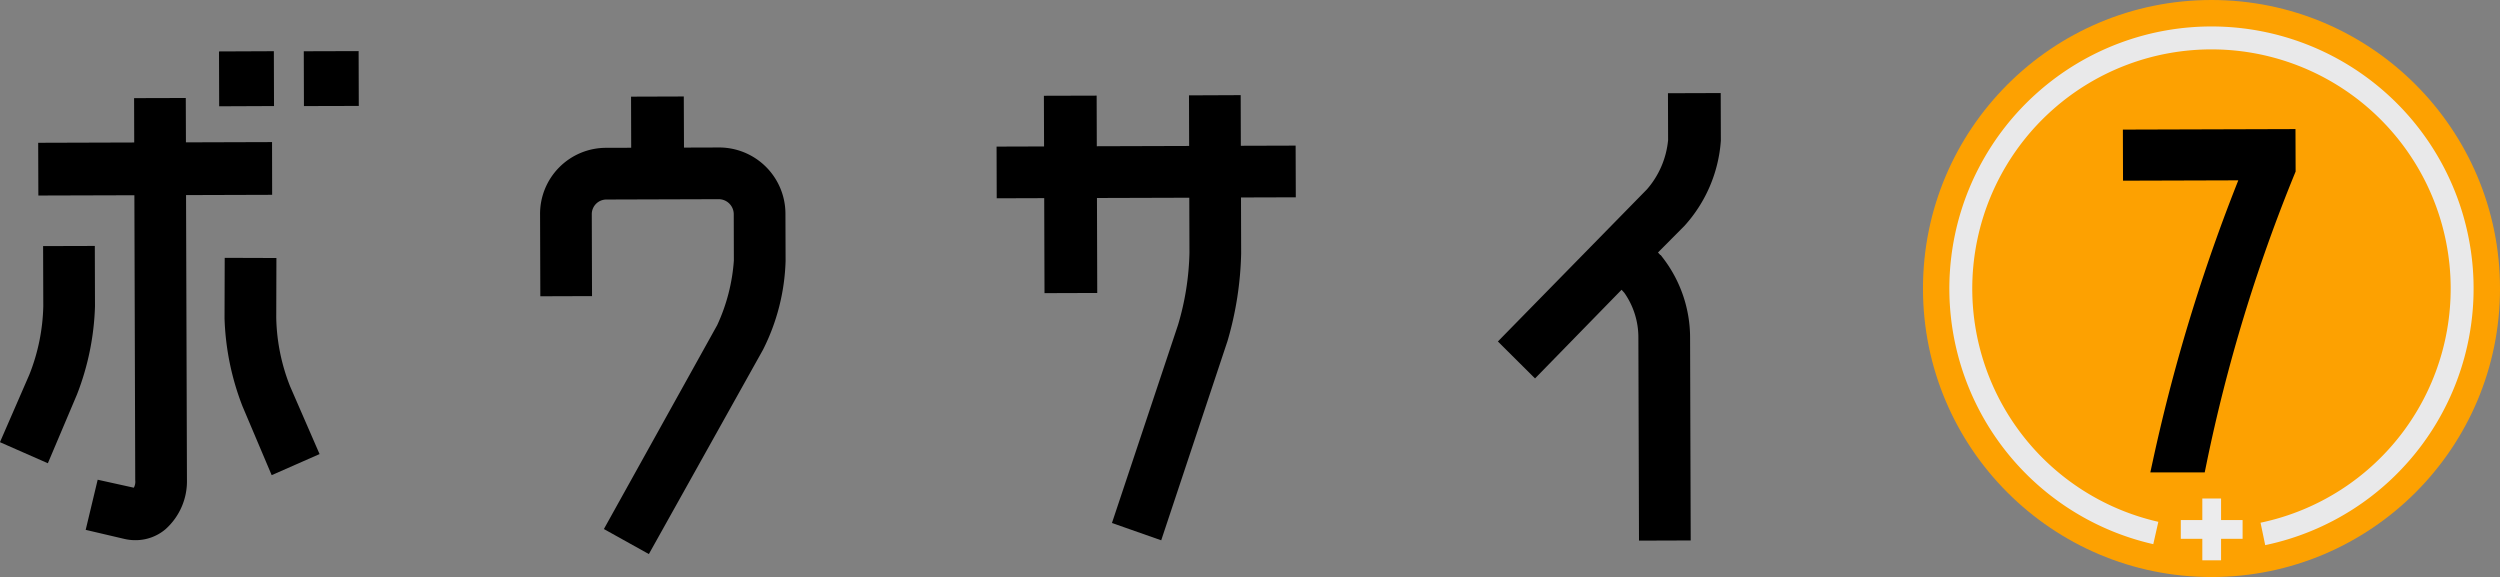
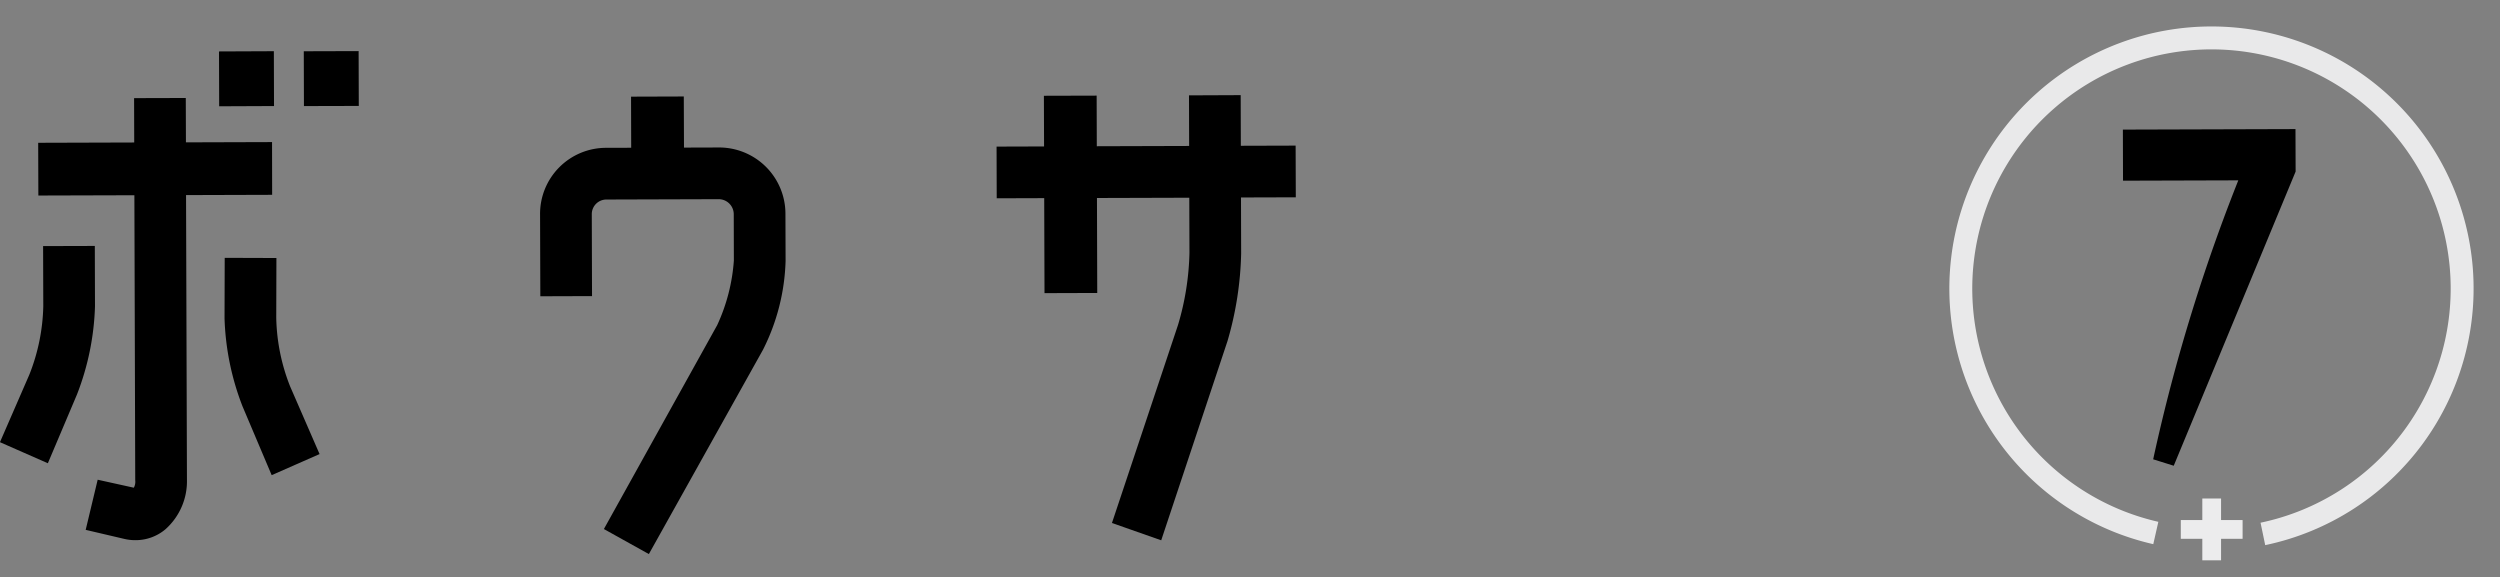
<svg xmlns="http://www.w3.org/2000/svg" width="151.647" height="35.002" viewBox="0 0 151.647 35.002">
  <rect x="0" y="0" width="151.647" height="35.002" fill="#808080" stroke="none" />
  <defs>
    <style>.a{fill:#fda101;}.b{fill:#e9e9ea;}.c,.d{stroke:#000;stroke-miterlimit:10;}.c{stroke-width:0.984px;}.d{stroke-width:1.312px;}.e{fill:#ececed;}</style>
  </defs>
  <title>hlogo</title>
-   <circle class="a" cx="134.146" cy="17.501" r="17.501" />
  <path class="b" d="M137.405,33.067l-.283-1.36a14.51,14.51,0,1,0-6.2-.054l-.307,1.355a15.9,15.9,0,1,1,6.791.059Z" />
  <path class="c" d="M4.215,23.74,2.644,27.449l-2-.88,1.6-3.677a12.443,12.443,0,0,0,.874-4.308l-.01-3.166,2.153-.006.009,3.165A15.546,15.546,0,0,1,4.215,23.74Zm11.8-12.413-5.223.016L10.848,29.1a3.412,3.412,0,0,1-1.132,2.631,2.309,2.309,0,0,1-1.486.543,2.422,2.422,0,0,1-.57-.062l-1.869-.438.5-2.09,1.837.406a.354.354,0,0,0,.253-.033,1.242,1.242,0,0,0,.314-.95L8.642,11.35l-5.825.017L2.81,9.152l5.825-.018L8.627,6.443l2.152-.006.009,2.691,5.223-.016ZM13.785,5.953,13.778,3.61,16.121,3.6l.007,2.343Zm5.142-.012L18.92,3.6l2.343-.007.007,2.342Z" />
  <path class="c" d="M35.405,13.008l.013,4.463-2.152.007-.014-4.464a3.513,3.513,0,0,1,3.535-3.555l1.994-.006-.009-3.1,2.216-.007L41,9.446l2.614-.008a3.531,3.531,0,0,1,3.538,3.535l.009,2.849a12.24,12.24,0,0,1-1.314,5.164L39.169,32.94,37.3,31.9l6.643-11.954a11.673,11.673,0,0,0,1.064-4.119L45,12.979a1.406,1.406,0,0,0-1.4-1.389l-6.806.021A1.378,1.378,0,0,0,35.405,13.008Z" />
  <path class="c" d="M74.768,6.265l.009,3.071,3.324-.01.007,2.152-3.324.01.011,3.863a19.887,19.887,0,0,1-.807,5.193l-3.859,11.6L68.07,31.42l3.858-11.566a16.966,16.966,0,0,0,.715-4.5L72.631,11.5l-6.584.02.017,5.761-2.215.007-.018-5.762-2.881.009-.006-2.152,2.881-.009L63.815,6.3l2.216-.006.009,3.07,6.585-.02-.009-3.07Z" />
-   <path class="c" d="M98.379,16.856l-5.271,5.4-1.555-1.547,8.71-8.89a5.8,5.8,0,0,0,1.414-3.3l-.007-2.374,2.216-.007.007,2.374a8.094,8.094,0,0,1-2.074,4.85L99.894,15.3l.6.663a7.454,7.454,0,0,1,1.533,4.523l.036,11.807-2.153.007-.036-11.808a5.194,5.194,0,0,0-.958-3.036Z" />
-   <path class="d" d="M129.429,8.516l9.158-.028.006,1.789A99.6,99.6,0,0,0,133.2,28L131.25,28a107.118,107.118,0,0,1,5.474-17.667v-.053l-7.29.022Z" />
+   <path class="d" d="M129.429,8.516l9.158-.028.006,1.789L131.25,28a107.118,107.118,0,0,1,5.474-17.667v-.053l-7.29.022Z" />
  <path class="c" d="M14.112,19.3l.009-3.166,2.153.007-.009,3.165a12.414,12.414,0,0,0,.873,4.308l1.6,3.677-2,.88-1.571-3.708A15.551,15.551,0,0,1,14.112,19.3Z" />
  <rect class="e" x="132.284" y="31.546" width="3.749" height="1.137" />
  <rect class="e" x="133.59" y="30.239" width="1.137" height="3.749" />
</svg>